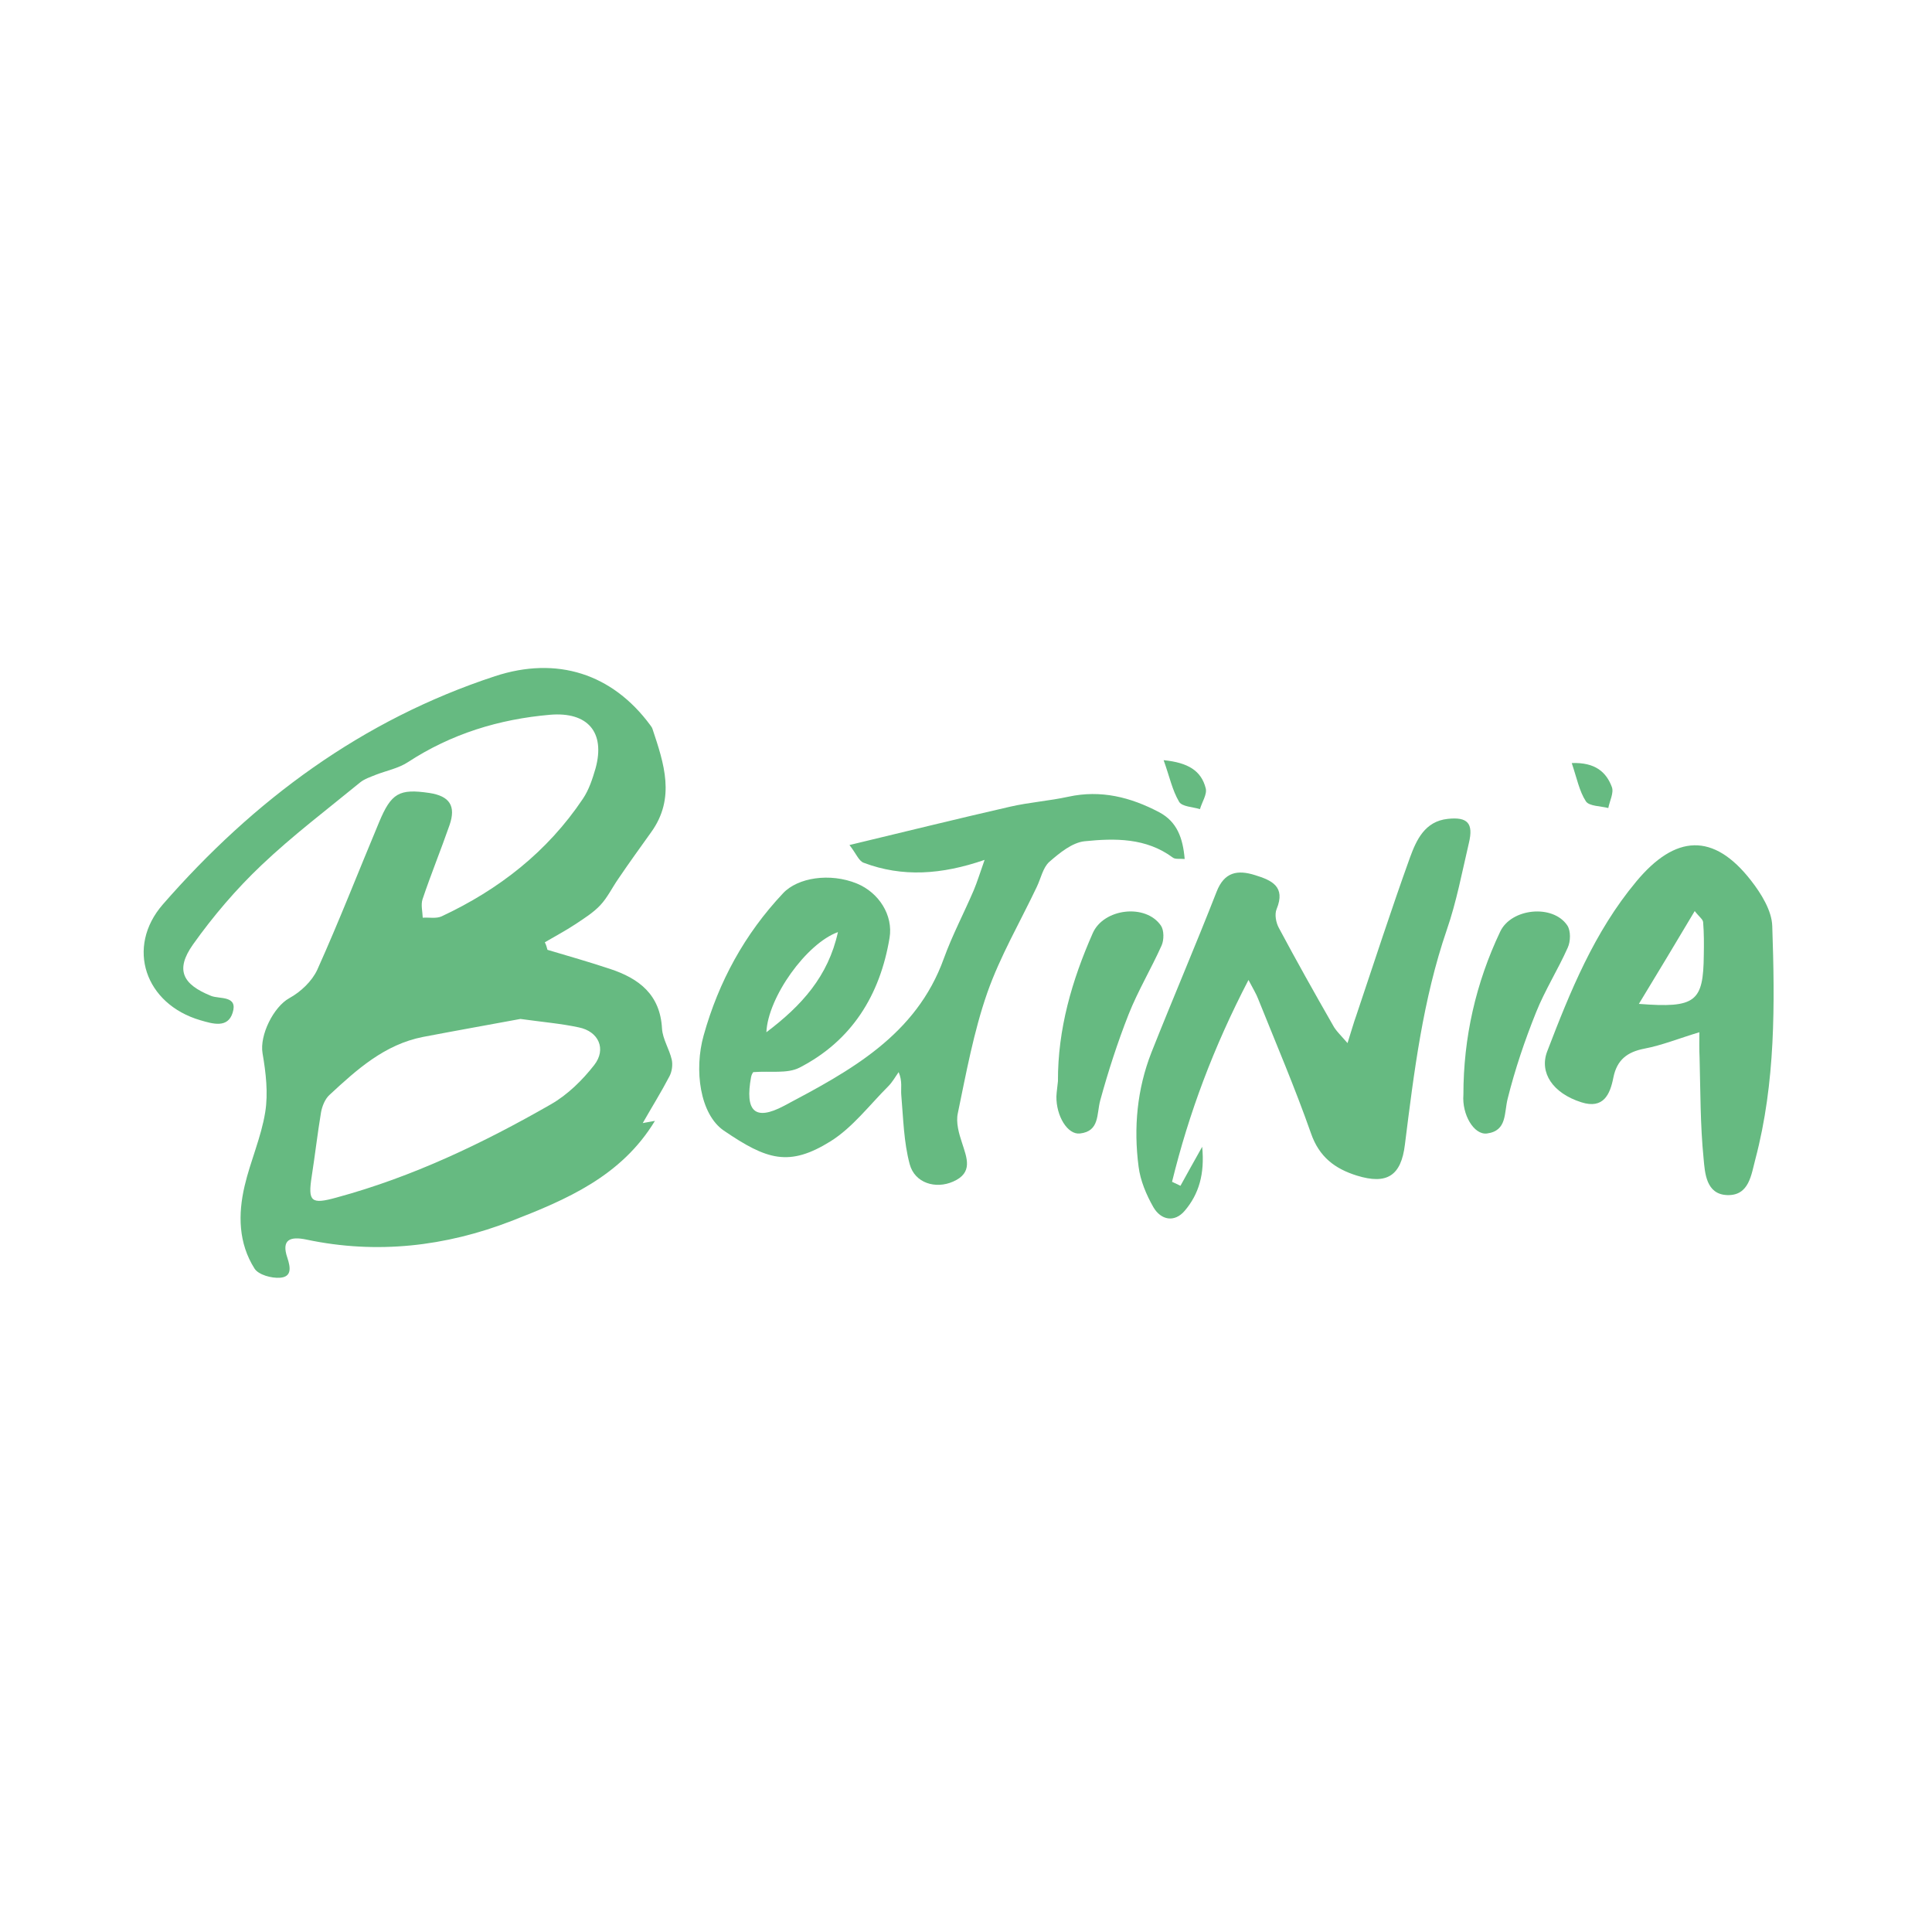
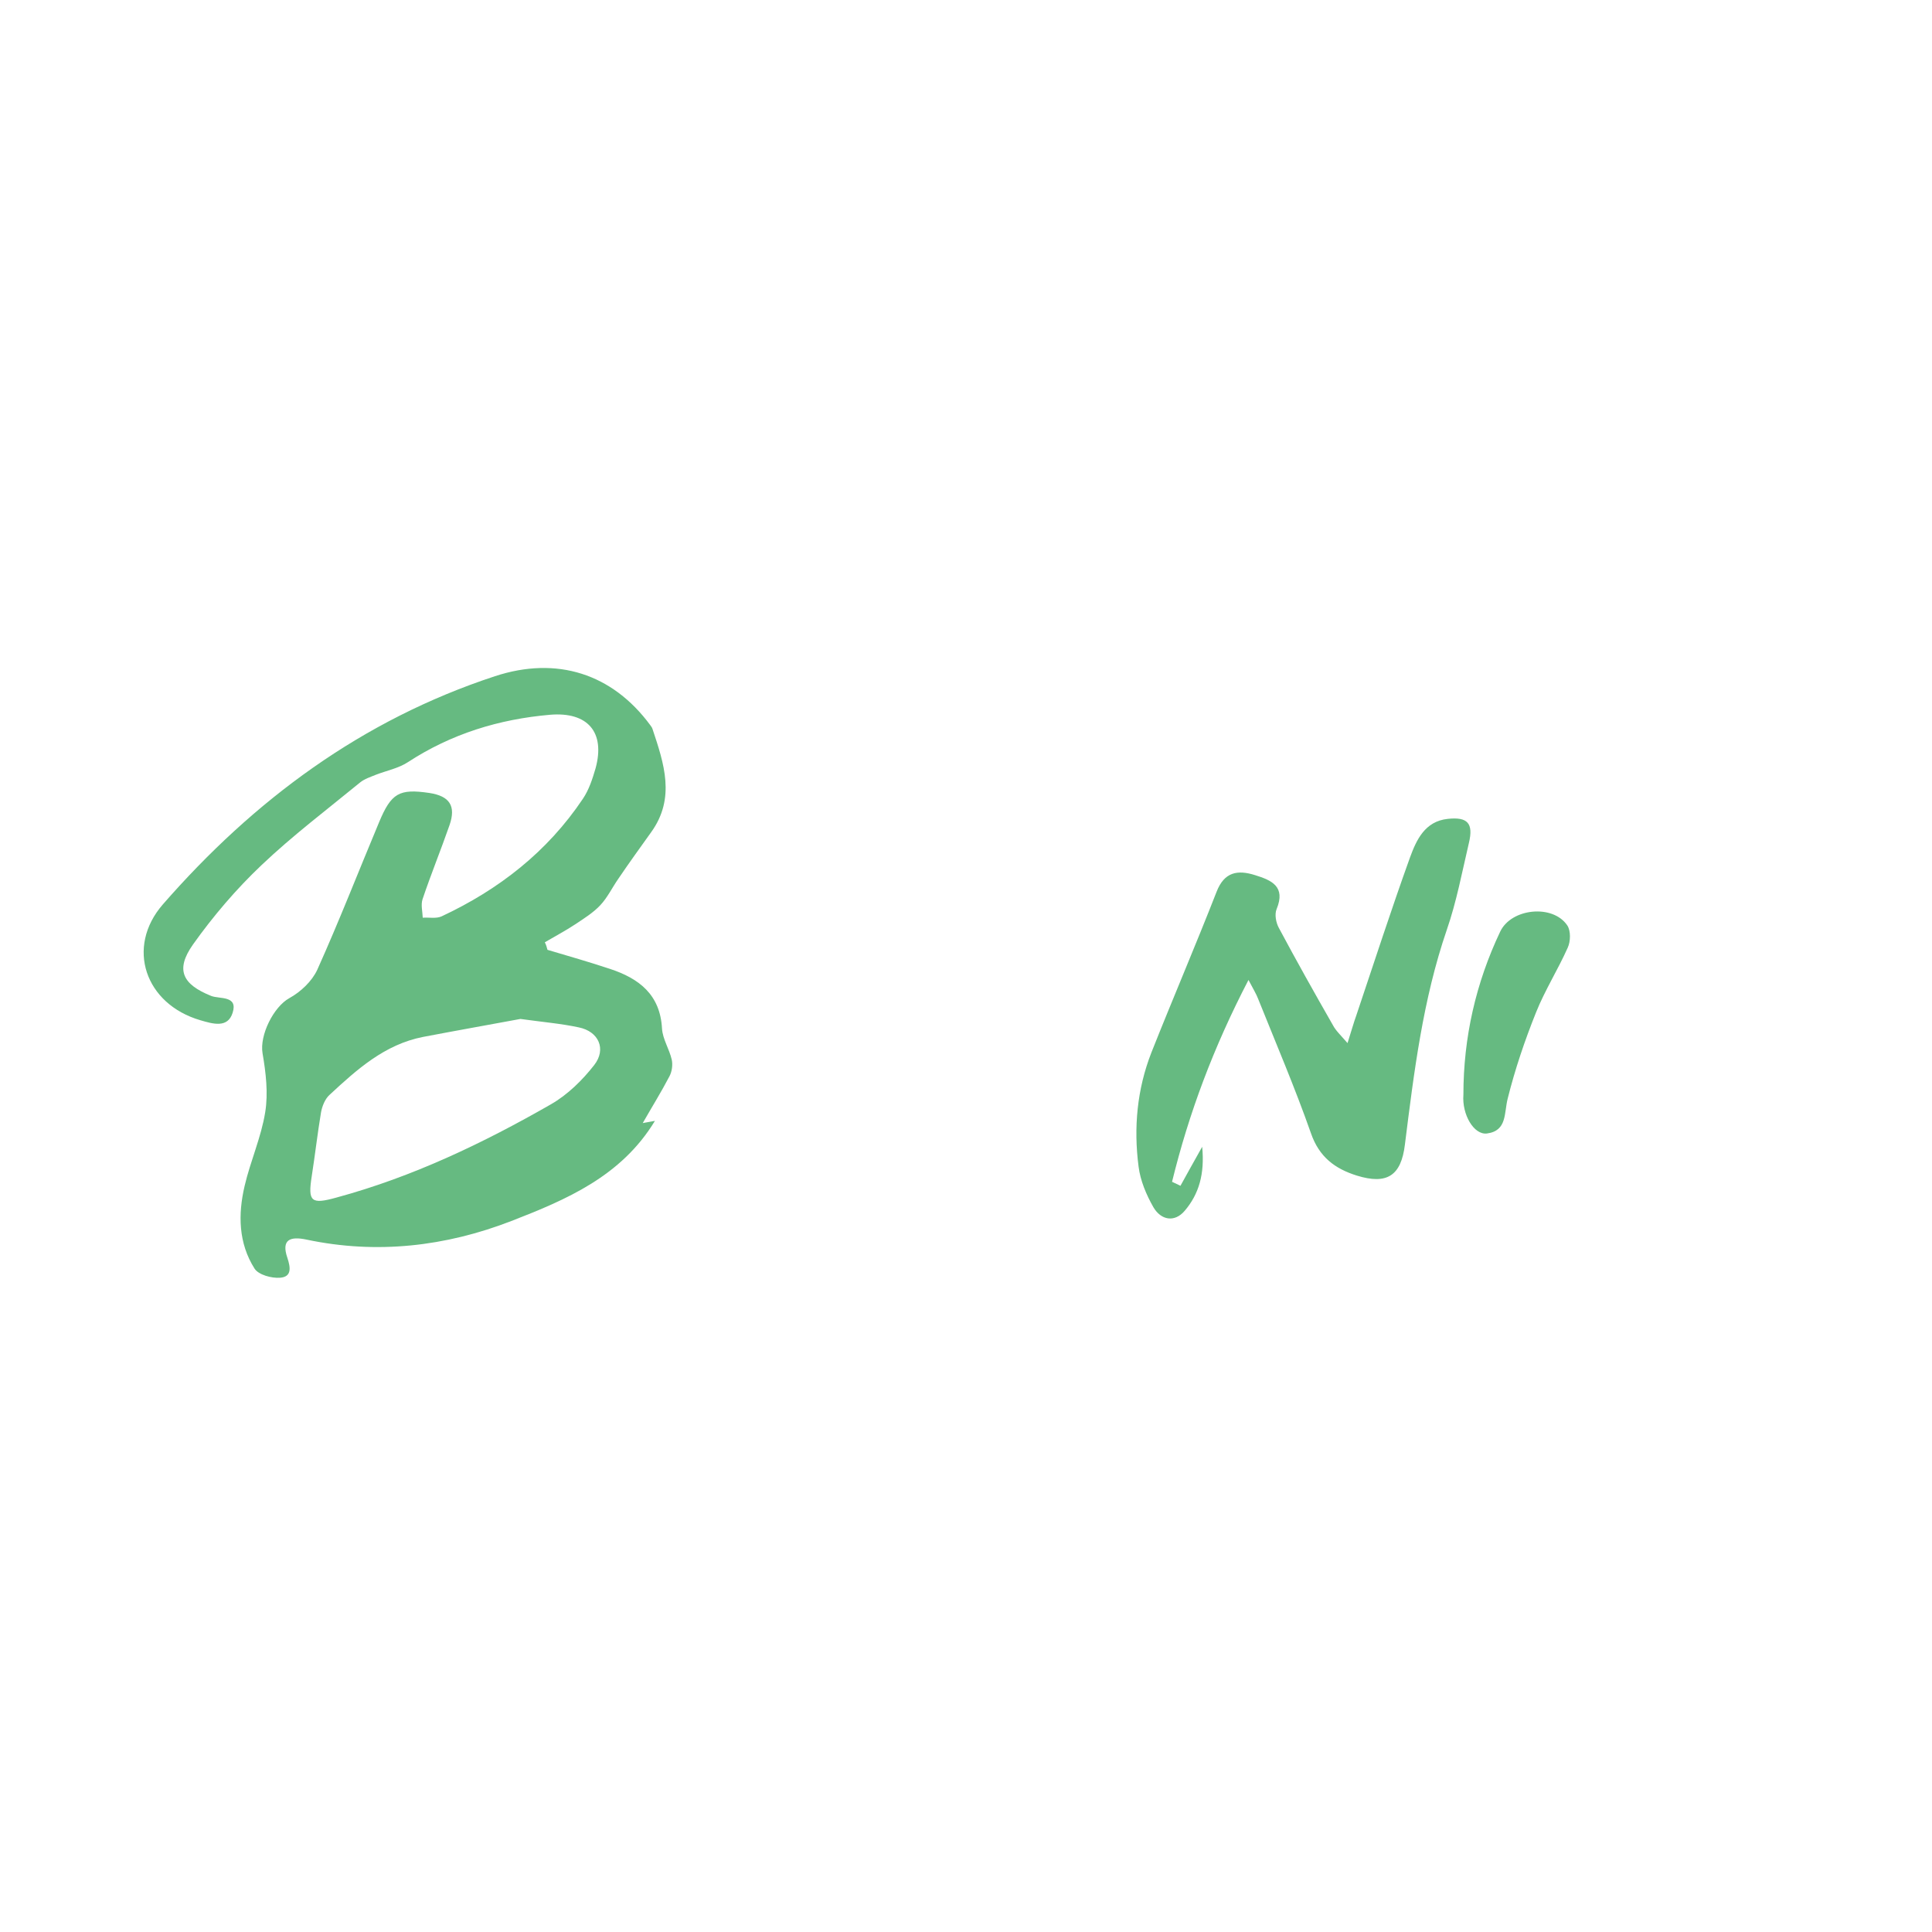
<svg xmlns="http://www.w3.org/2000/svg" version="1.1" baseProfile="basic" id="Слой_1" x="0px" y="0px" viewBox="0 0 872 872" xml:space="preserve" width="45" height="45">
  <style type="text/css">
	.st0{fill:#66BA81;}
</style>
  <title>
	ACFrOgDqWKZLg6rLnve1f292qTyvAjSaEPb125_9juy6InjSkqZSmrv5WQygSVXOkyecOsJOfz_HYA_L8CdQp0DCeE1Eif700lLwD4LHVCZm345jhlyzyncTmfQTs1z-ioxIc5ncxYcN6mpgPUbw-pdf
	</title>
  <title>
	ACFrOgDqWKZLg6rLnve1f292qTyvAjSaEPb125_9juy6InjSkqZSmrv5WQygSVXOkyecOsJOfz_HYA_L8CdQp0DCeE1Eif700lLwD4LHVCZm345jhlyzyncTmfQTs1z-ioxIc5ncxYcN6mpgPUbw-pdf
	</title>
  <path class="st0" d="M247.1,428.7c9.4,2.8,18.9,5.5,28.2,8.6c13.1,4.3,22.7,11.6,23.5,27c0.3,4.7,3.3,9.2,4.4,14  c0.5,2.3,0.1,5.3-1,7.4c-3.7,7.1-8,14-12.1,21.2c1.3-0.2,3-0.6,5.5-1c-15.2,25.1-40.1,35.6-64.8,45.2c-29.7,11.5-60.7,15.1-92.4,8.4  c-7.5-1.6-11.5,0-8.7,8.2c1.5,4.5,2,8.6-3.3,9c-3.8,0.3-9.7-1.3-11.5-4.1c-7.3-11.5-7.5-24.5-4.5-37.3c2.6-11.2,7.5-22,9.3-33.3  c1.4-8.6,0.3-17.9-1.2-26.6c-1.4-8.2,5-21,12.1-24.9c5.1-2.8,10.2-7.6,12.6-12.8c9.9-22,18.6-44.4,27.9-66.6  c5.5-13.2,9.1-15.2,22.7-13.2c9.1,1.4,12.1,5.8,9.1,14.5c-3.9,11.2-8.4,22.2-12.2,33.5c-0.8,2.5,0,5.5,0.1,8.3  c2.9-0.2,6.1,0.5,8.5-0.6c25.9-12.1,47.8-29.2,63.8-53.1c2.7-4,4.3-8.9,5.7-13.7c4.5-16.4-3.6-25.6-20.5-24.2  c-23.1,2-44.6,8.6-64.2,21.4c-4.3,2.8-9.6,3.8-14.5,5.7c-2.4,1-5,1.8-7,3.4c-15,12.3-30.5,24-44.6,37.4  c-11.4,10.8-21.8,23-30.9,35.8c-8.1,11.5-4.7,18,8.2,23.2c3.8,1.5,12.2-0.3,9.7,7.6c-2.2,7.1-9,5-14.5,3.4  c-25.1-7.3-33.8-33-17-52.3c41.1-47.1,89.9-83.3,149.9-103c28-9.2,53-1.1,70.1,22.1c0.4,0.5,0.8,1.1,1,1.7  c5.2,15.6,10.5,31.2-0.6,46.6c-5,7-10,13.9-14.8,21c-2.8,4-4.9,8.5-8.2,12c-3.2,3.4-7.4,6-11.3,8.6c-4.4,2.9-9.1,5.4-13.7,8.1  C246.5,426.4,246.8,427.6,247.1,428.7z M234.9,459.9c-13.5,2.5-28.7,5.2-43.9,8.1c-17.4,3.4-29.9,14.7-42.3,26.2  c-2,1.8-3.3,5.1-3.8,7.8c-1.6,9.6-2.7,19.3-4.2,28.9c-1.8,11.5-0.3,12.8,11.2,9.6c34.3-9.3,66.1-24.5,96.8-42.1  c7.5-4.3,14.2-10.9,19.5-17.7c5.6-7.2,2-15.2-7-17C253.3,462,245,461.3,234.9,459.9z" />
-   <path class="st0" d="M340,483.9c0-0.1-0.8,1-1,2.2c-2.8,15.3,1.5,20.1,14.9,13c29.6-15.7,59.6-31.7,72.1-66.5  c3.8-10.5,9.1-20.5,13.5-30.8c1.6-3.8,2.8-7.8,4.9-13.7c-19.4,6.7-37.1,7.9-54.6,1.3c-2.2-0.8-3.4-4.2-6.4-8  c25.4-6.1,48.9-11.9,72.5-17.3c8.7-2,17.6-2.6,26.3-4.5c14.7-3.2,28.1,0.2,41,7c8.1,4.3,10.7,11.7,11.5,21.1  c-2.4-0.2-4.2,0.2-5.3-0.6c-12.1-9-26.2-8.8-39.9-7.4c-5.6,0.6-11.3,5.3-15.9,9.3c-2.9,2.6-3.8,7.5-5.7,11.4  c-7.5,15.8-16.5,31.2-22.3,47.7c-6.1,17.5-9.5,36.1-13.3,54.4c-0.9,4.2,0.5,9.1,1.9,13.3c2.2,6.9,5.1,13.5-4,17.5  c-7.9,3.5-17.3,0.7-19.6-7.8c-2.7-10-2.9-20.7-3.8-31.1c-0.3-3.1,0.6-6.3-1.2-10.5c-1.5,2.1-2.8,4.5-4.7,6.4  c-8.5,8.5-16.1,18.6-26,24.8c-18.8,11.7-28.8,8.4-48.2-4.8c-10.8-7.4-13.5-27.4-9.1-43c6.8-24.3,18.5-45.7,35.8-64.1  c6.6-7.1,21.2-9.4,33.4-4.4c9.9,4.1,16.4,14.3,14.7,24.5c-4.3,25.9-17.1,46.5-40.7,58.6C355.3,484.7,347.7,483.3,340,483.9z   M378.2,420.7c-14.2,5.1-31.6,29.4-32.3,45.2C361.8,453.9,373.8,440.7,378.2,420.7z" />
  <path class="st0" d="M608.2,470.8c1.7-5.3,2.7-9,4-12.6c8-23.8,15.7-47.6,24.2-71.2c2.9-7.9,6.7-16.3,17-17.4c9-1,11.7,2,9.6,10.8  c-3.1,13.2-5.6,26.6-10,39.3c-10.8,31.5-14.8,64.2-18.9,96.9c-1.7,14.1-8.1,18.2-21.7,14c-9.9-3.1-17-8.4-20.7-19.1  c-7.2-20.5-15.8-40.6-23.9-60.8c-0.8-2.1-2-4-4.3-8.4c-15.8,30.4-26.9,60.1-34.5,91.1c1.3,0.6,2.5,1.2,3.8,1.8  c2.8-5.1,5.7-10.3,9.8-17.6c1.2,12.3-1.5,21.4-7.9,28.9c-4.6,5.4-10.7,4.2-14.1-1.6c-3.2-5.6-5.9-12-6.7-18.3  c-2.3-17.6-0.7-35,5.8-51.6c9.6-24.2,19.9-48.2,29.4-72.5c3.5-9,9.5-10,17.4-7.5c7.4,2.3,13.9,5.1,9.7,15.3c-1,2.4-0.3,6.1,1,8.5  c7.9,14.8,16.1,29.4,24.4,43.9C602.9,465.2,605.1,467.2,608.2,470.8z" />
-   <path class="st0" d="M767,465.9c-9.3,2.8-16.9,5.9-24.8,7.4c-7.8,1.5-12.4,5.1-14,13c-1.5,7.7-4.5,14.4-14.5,11.2  c-12.9-4.1-19-13.4-15.4-22.9c10.4-27.1,21.2-53.9,40.2-76.7c17.7-21.3,34.9-22.2,51.8-0.5c4.6,5.9,9.4,13.6,9.6,20.6  c1.2,35.2,1.5,70.6-7.6,105.1c-1.9,7.1-2.8,16.6-12.7,16.3c-9.6-0.3-10.1-10-10.7-16.6c-1.5-15-1.4-30.2-1.8-45.3  C766.9,473.6,767,469.7,767,465.9z M739.7,453.1c25.7,2,29.1-0.9,29.3-22.1c0.1-4.9,0.1-9.9-0.3-14.8c-0.1-1.3-1.9-2.5-3.8-5  C756.4,425.5,748.5,438.6,739.7,453.1z" />
  <path class="st0" d="M660.5,494.1c0-25.8,5.6-50.4,16.6-73.6c5-10.6,23.8-12.5,30.3-2.8c1.6,2.4,1.5,7.2,0.2,10  c-4.4,9.9-10.3,19.2-14.3,29.2c-5.1,12.7-9.5,25.7-12.8,38.9c-1.7,6.6-0.2,14.6-9.4,15.8C665.2,512.3,659.8,503,660.5,494.1z" />
-   <path class="st0" d="M477.5,488c-0.1-23.5,6.3-45.5,15.7-66.8c4.9-11.2,23.9-13.5,30.8-3.4c1.4,2.1,1.4,6.4,0.3,8.9  c-4.7,10.5-10.7,20.5-14.9,31.1c-5,12.7-9.2,25.7-12.8,38.8c-1.7,6.2-0.2,14-9.2,15c-5.6,0.6-10.7-7.9-10.6-16.7  C476.9,492.6,477.3,490.3,477.5,488z" />
-   <path class="st0" d="M525.2,343.1c11.1,1.1,17,4.8,19,12.7c0.7,2.7-1.7,6.2-2.6,9.4c-3.2-1-8.1-1.1-9.4-3.3  C529.1,356.7,527.9,350.6,525.2,343.1z" />
-   <path class="st0" d="M709.4,344.4c10.6-0.4,15.6,4.1,18.1,10.8c1,2.6-1,6.3-1.6,9.5c-3.5-0.9-8.6-0.8-10.1-3  C712.8,357.1,711.7,351.2,709.4,344.4z" />
</svg>